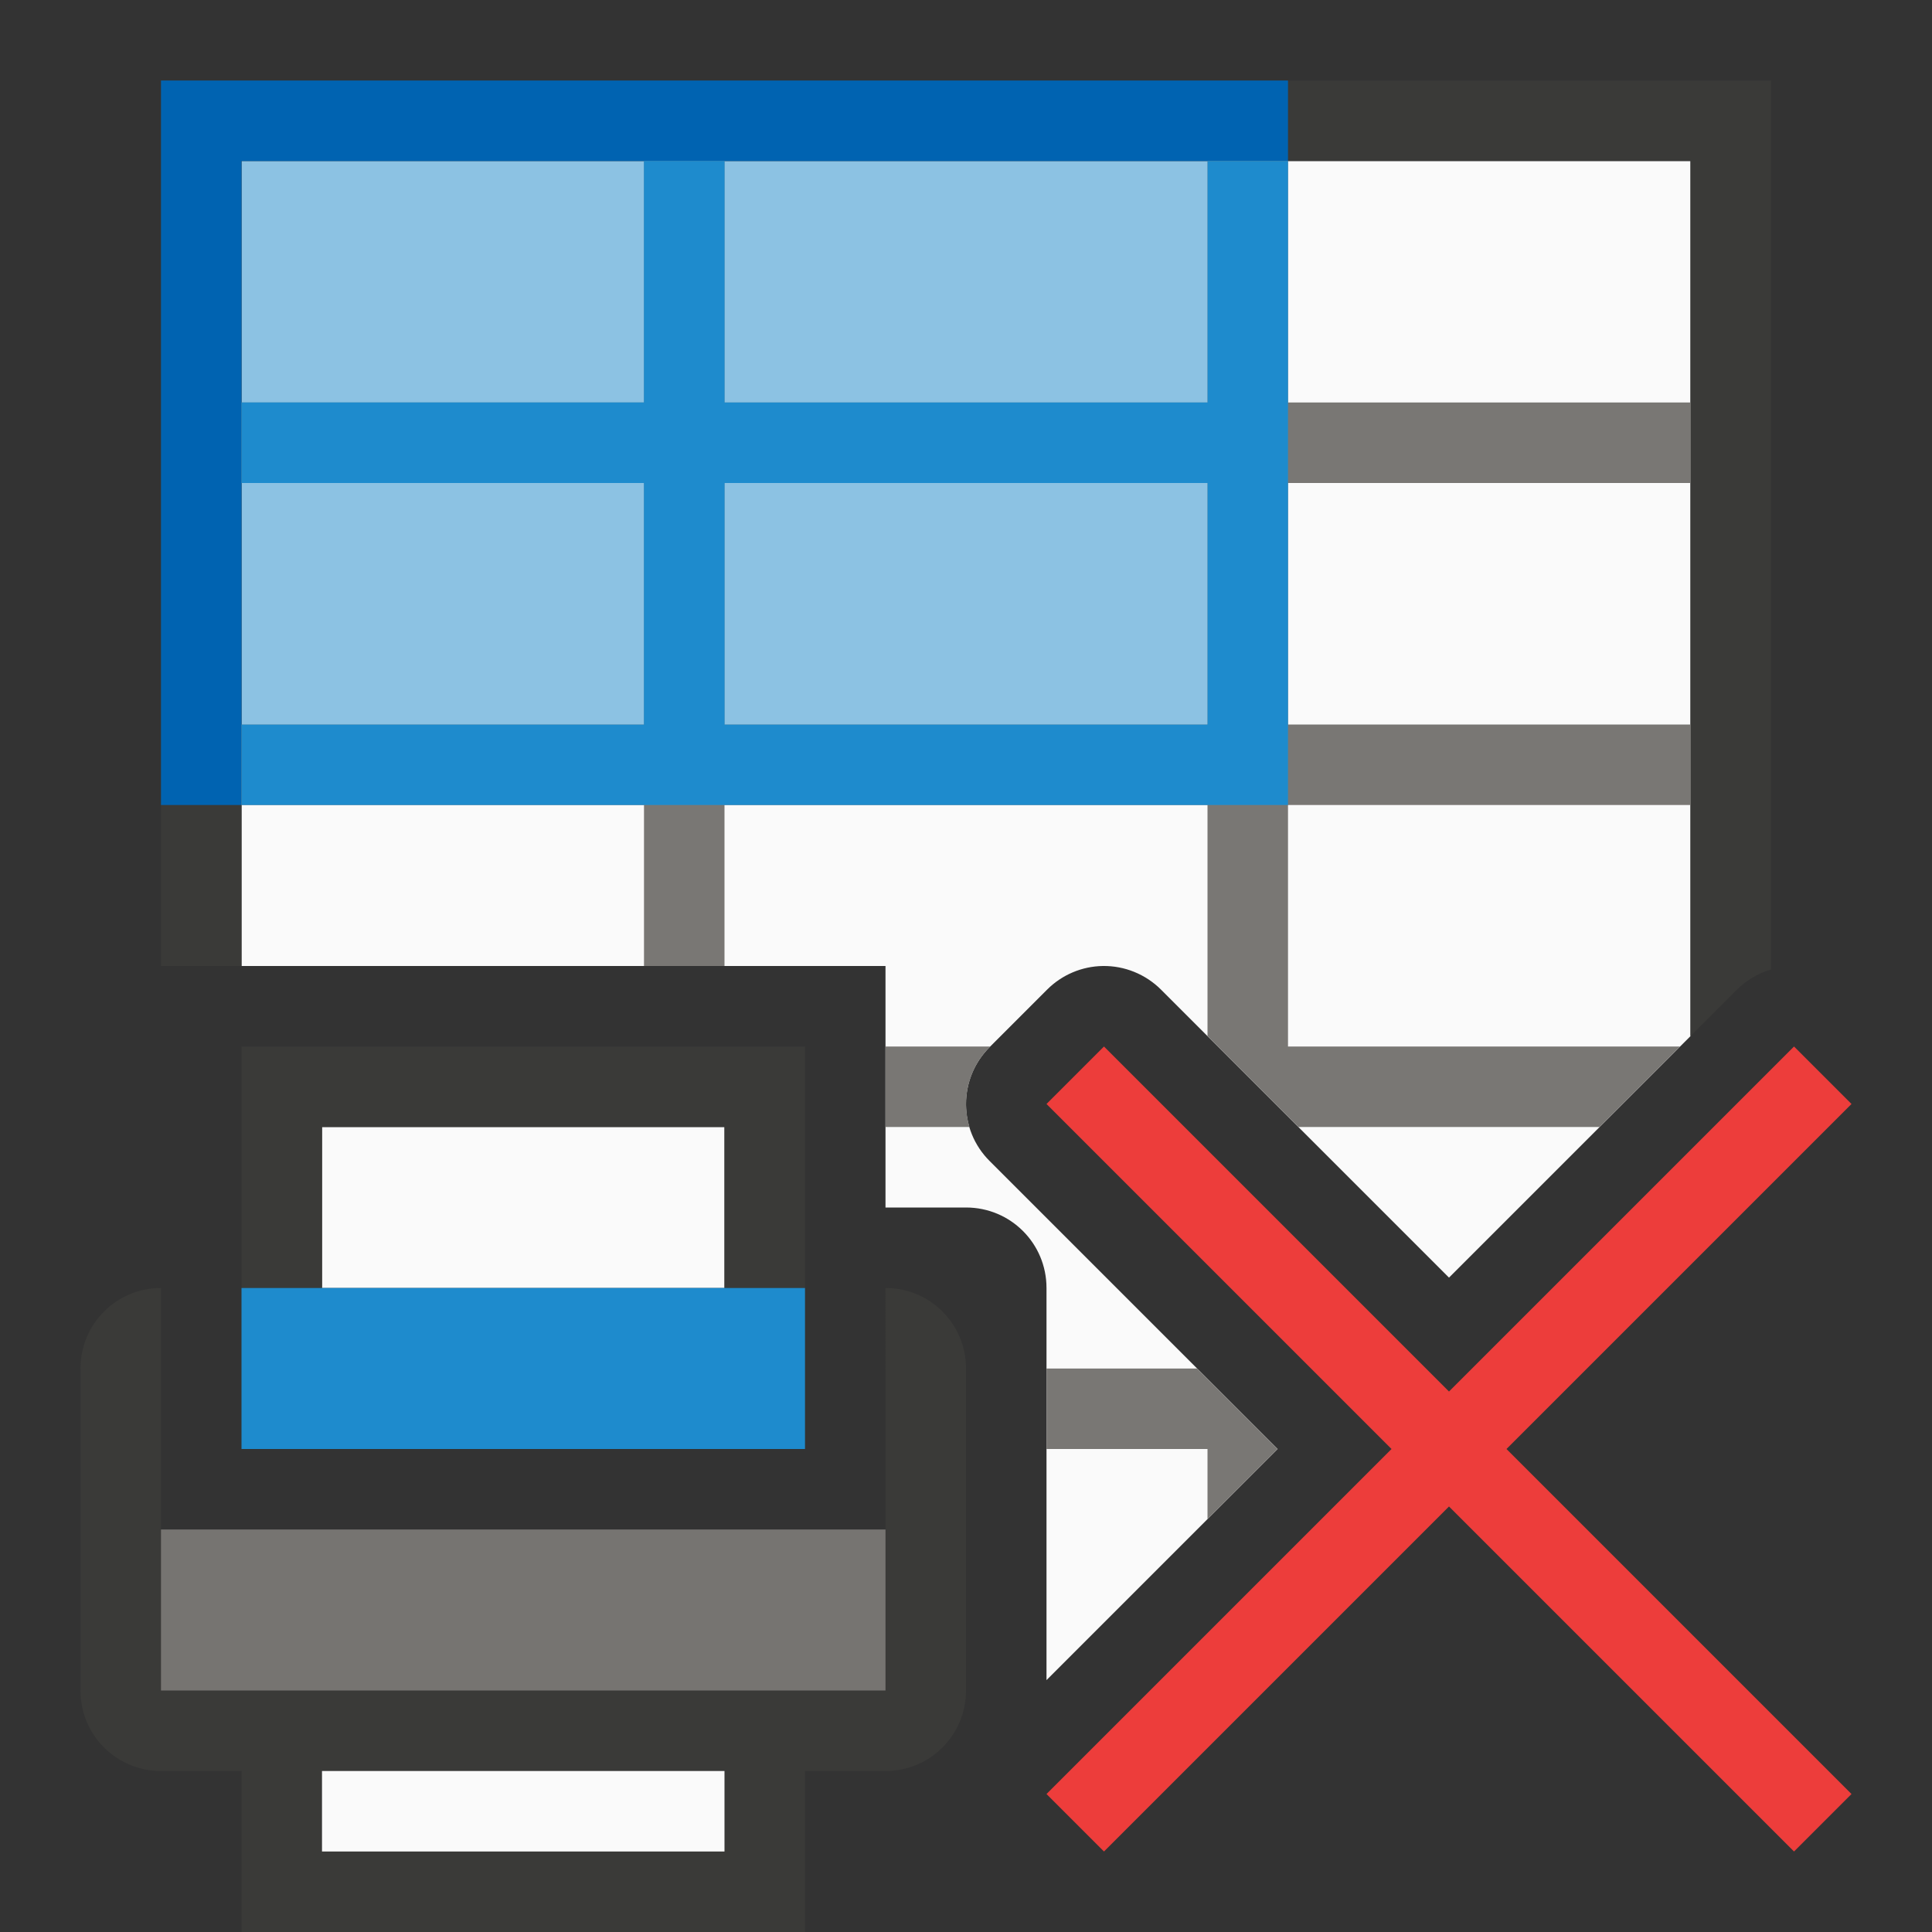
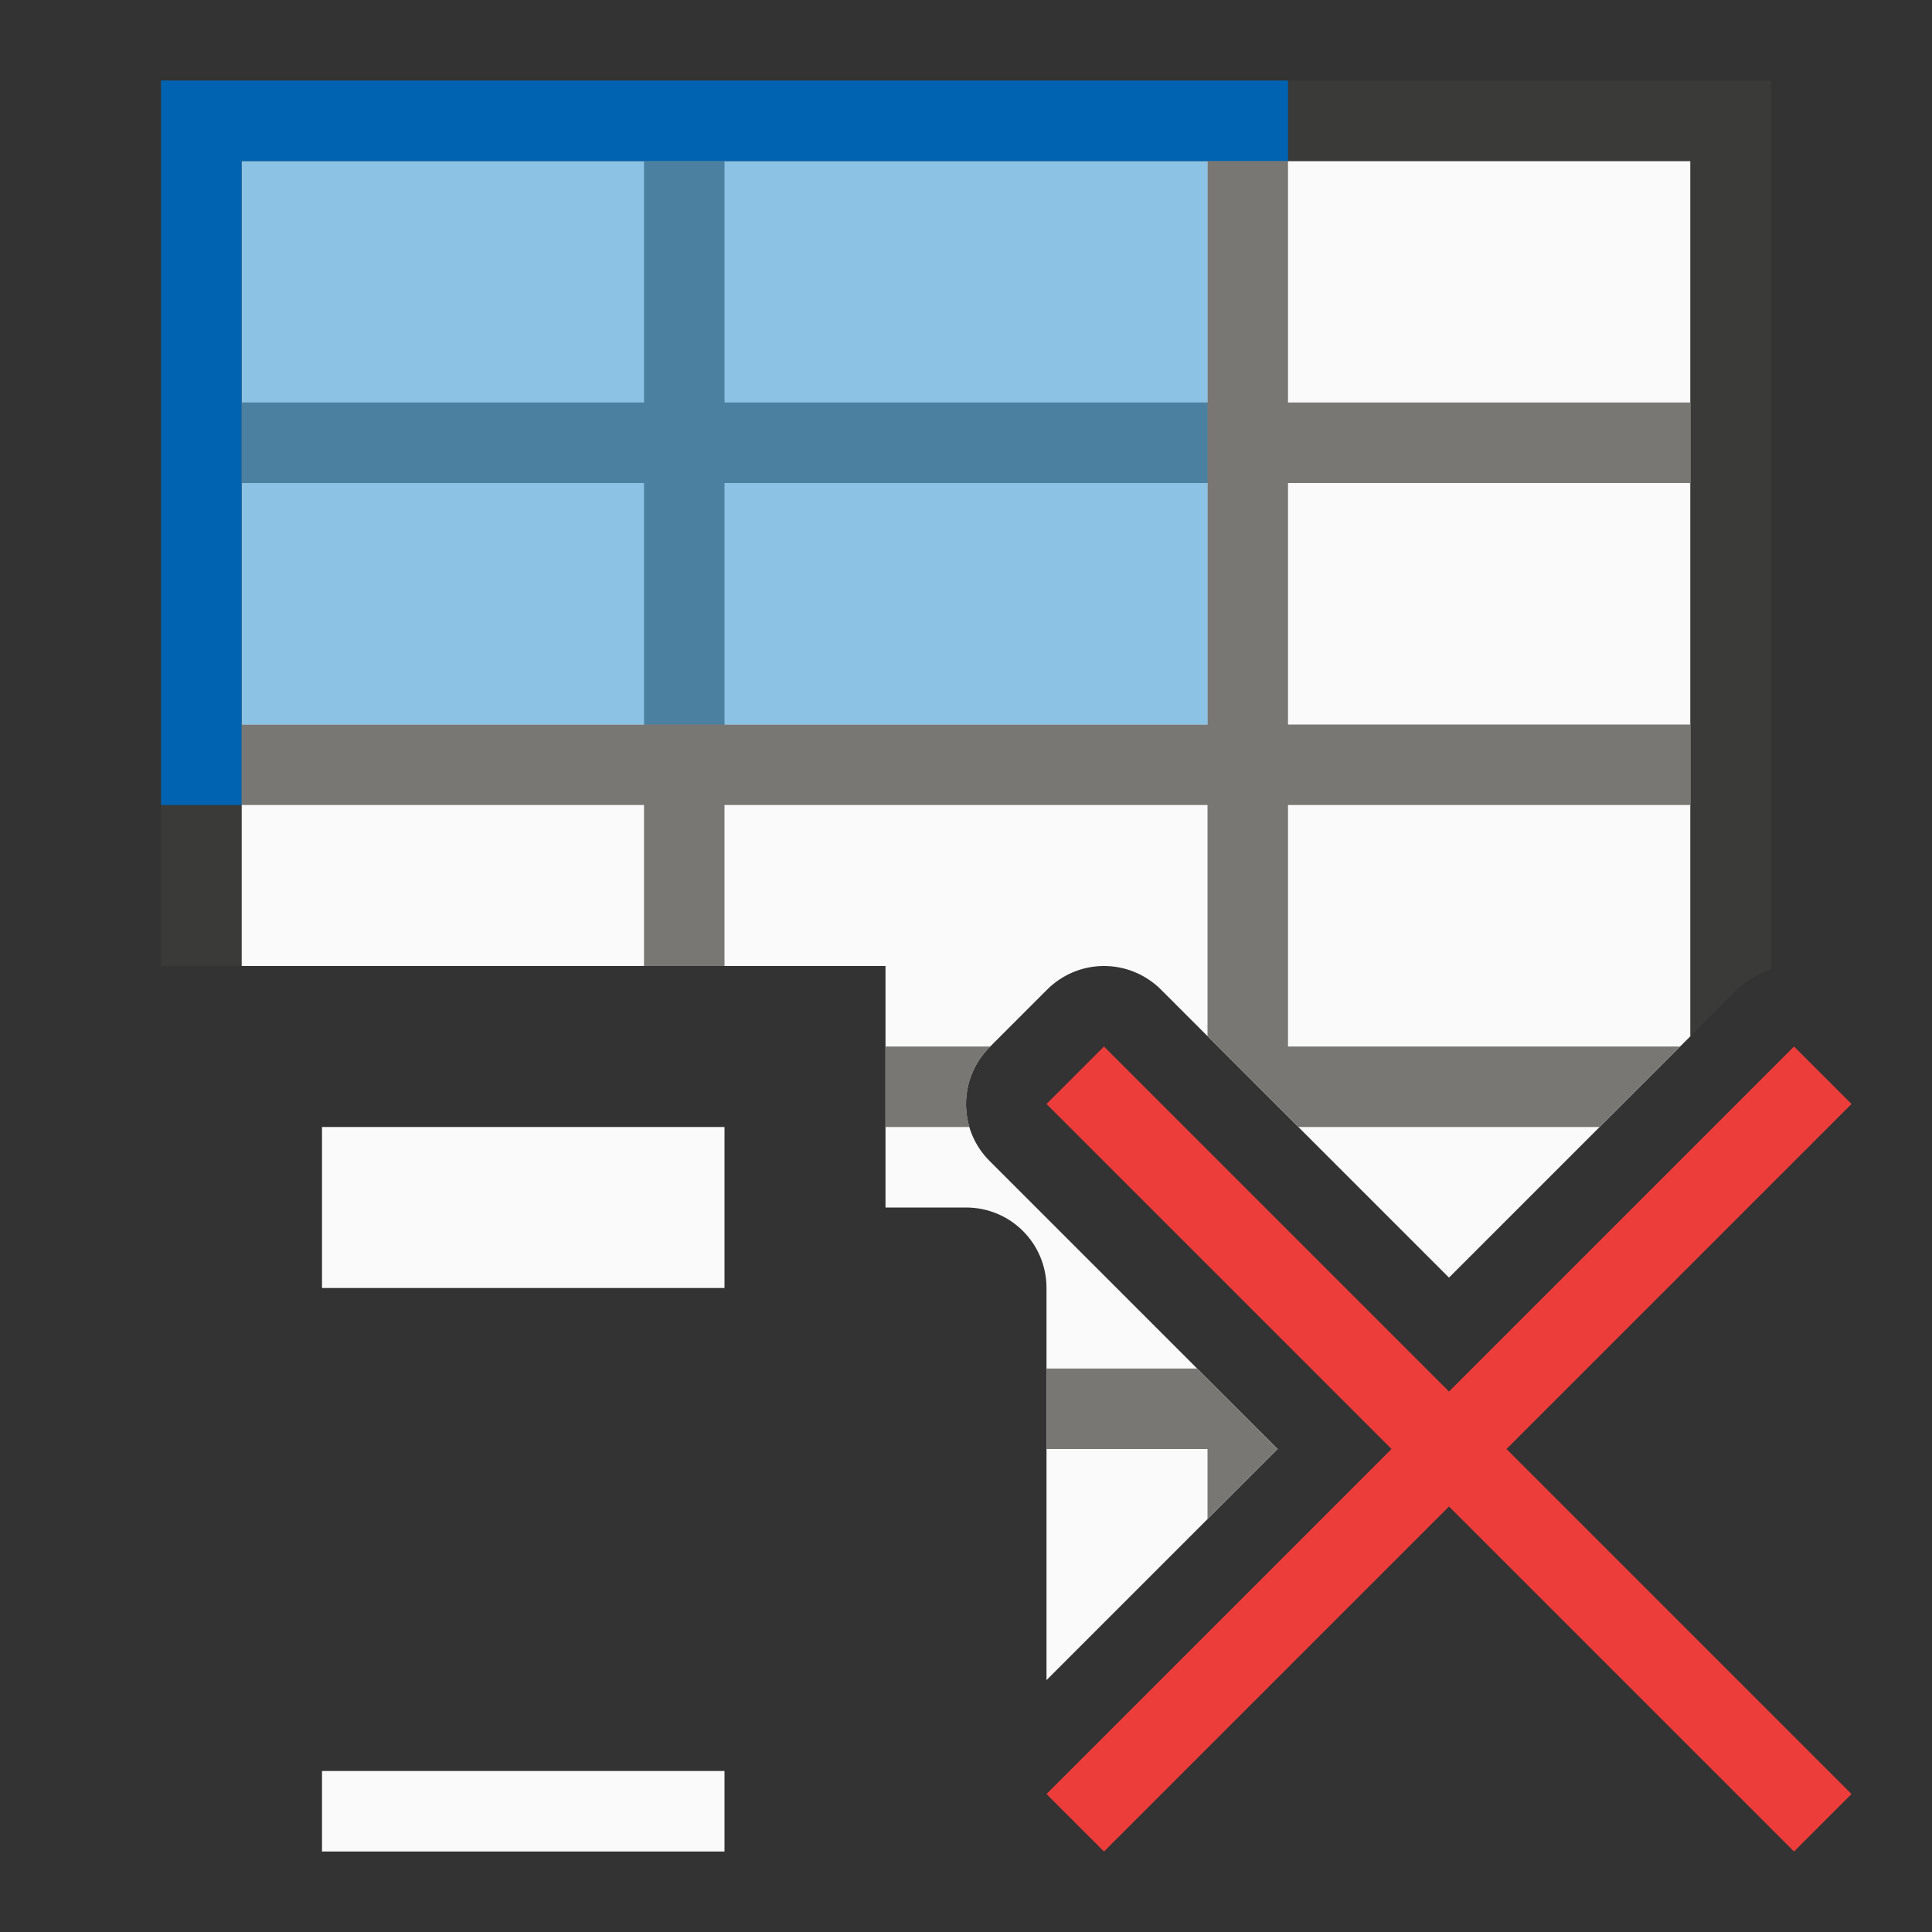
<svg xmlns="http://www.w3.org/2000/svg" viewBox="0 0 24 24">
  <rect x="0" y="0" width="24" height="24" fill="#333333" stroke="none" />
  <path d="m3 2v10h8v3h1c.554 0 1 .446 1 1v4.871l2.871-2.871-3.578-3.578c-.391-.39-.391-1.024 0-1.414l.715-.715c.184-.184.432-.289.691-.293.271-.004.531.102.723.293l3.578 3.578 3-3v-10.871z" fill="#fafafa" />
  <path d="m2 1v11h1v-2-1-3-1-3h5 1 6 1 5v3 1 3 1 2.871l.578-.578c.118-.117.263-.203.422-.25v-11.043z" fill="#3a3a38" />
  <path d="m9 14v2h-5v-2z" fill="#fafafa" />
-   <path d="m10 13v3h-1v-2h-5v2h-1v-3h1 5zm1 3c.554 0 1 .446 1 1v4c0 .554-.446 1-1 1h-1v2h-1-5-1v-2h-1c-.554 0-1-.446-1-1v-4c0-.554.446-1 1-1v3h9zm-2 6h-5v1h5z" fill="#3a3a38" />
-   <path d="m10 16h-7v2h7z" fill="#1e8bcd" />
  <path d="m9 22v1h-5v-1z" fill="#fafafa" stroke-width=".707" />
  <path d="m8 2v3h-5v1h5v3h-5v1h5v2h1v-2h6v2.871l1.129 1.129h3.742l1-1h-4.871v-3h5v-1h-5v-3h5v-1h-5v-3h-1v3h-6v-3zm1 4h6v3h-6zm2 7v1h1.043c-.105-.352-.009-.732.25-.992l.008-.008zm2 4v1h2v.871l.871-.871-1-1z" fill="#797774" />
  <g transform="matrix(-1 0 0 1 24 0)">
    <path d="m21 2h-12v7h12z" fill="#1e8bcd" opacity=".5" />
    <path d="m8 1v1h1 6 1 5v3 1 3 1h1v-9h-1-5-1-6z" fill="#0063b1" />
-     <path d="m16 2v3h5v1h-5v3h5v1h-13v-8h1v3h6v-3zm-1 4h-6v3h6z" fill="#1e8bcd" />
  </g>
  <path d="m22.286 13-4.286 4.286-4.286-4.286-.714.714 4.286 4.286-4.286 4.286.714.714 4.286-4.286 4.286 4.286.714-.714-4.286-4.286 4.286-4.286z" fill="#ed3d3b" />
-   <path d="m2 19v2h9v-2z" fill="#797774" fill-opacity=".96" />
</svg>